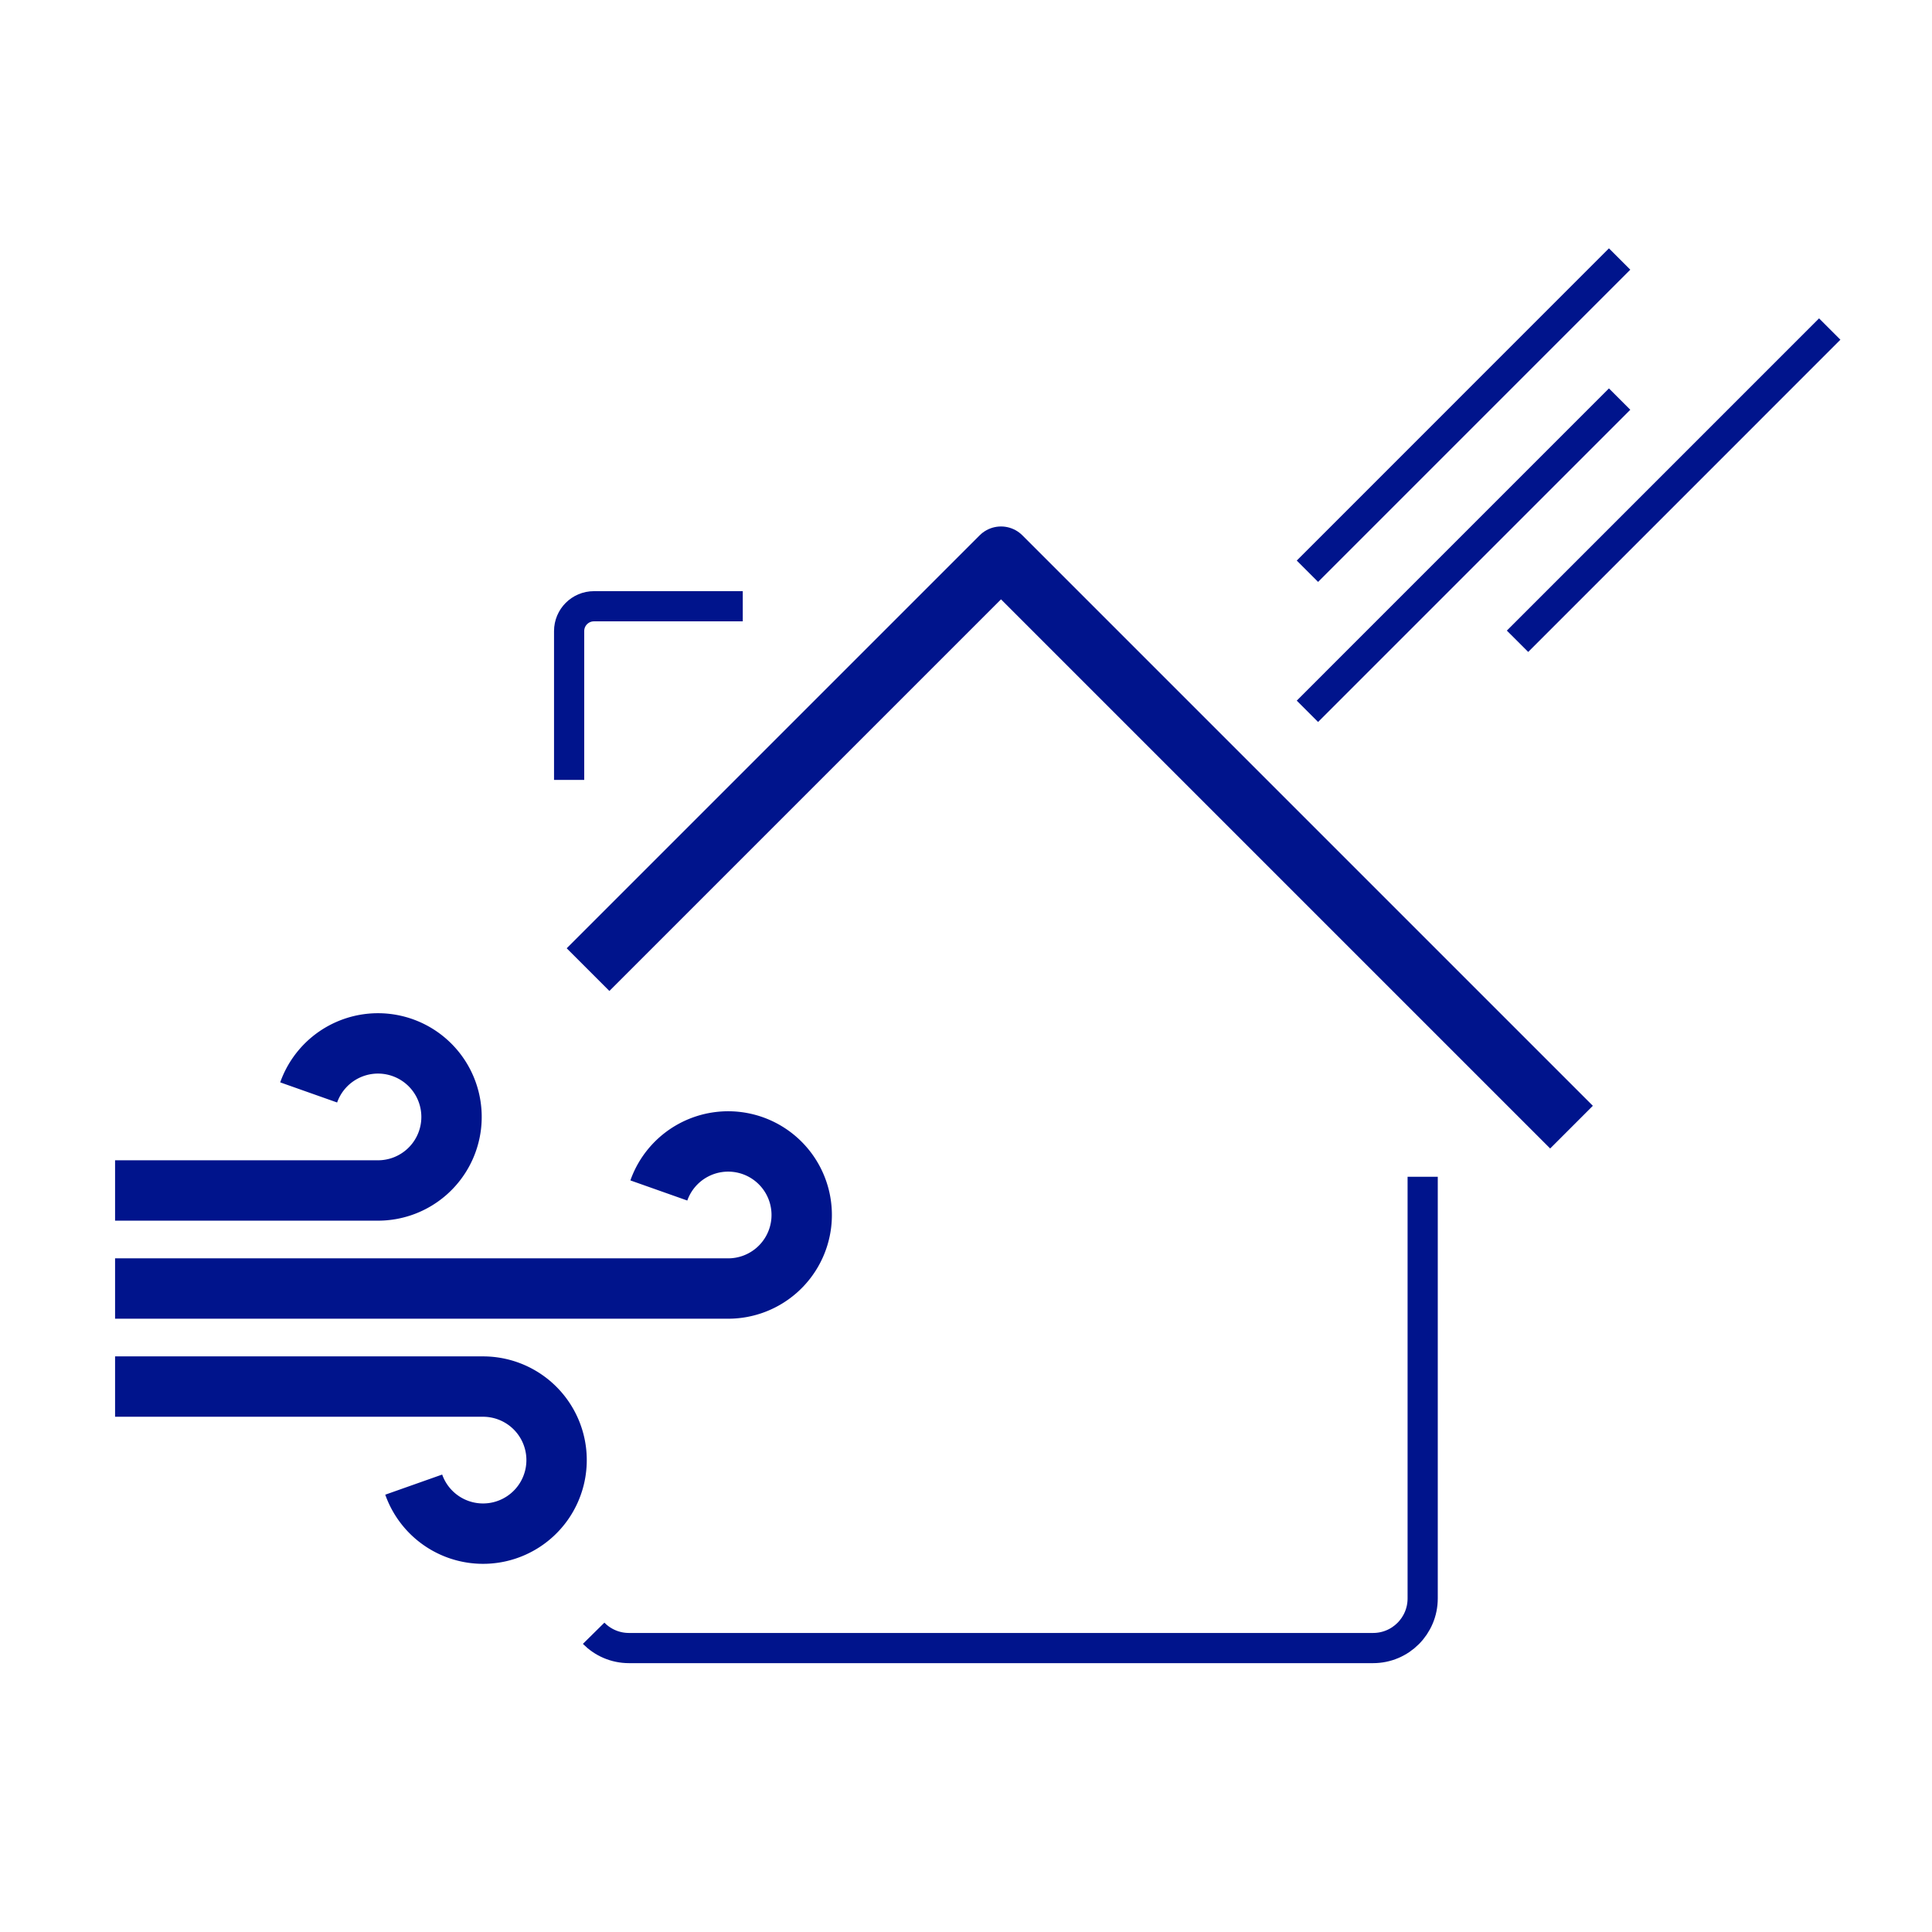
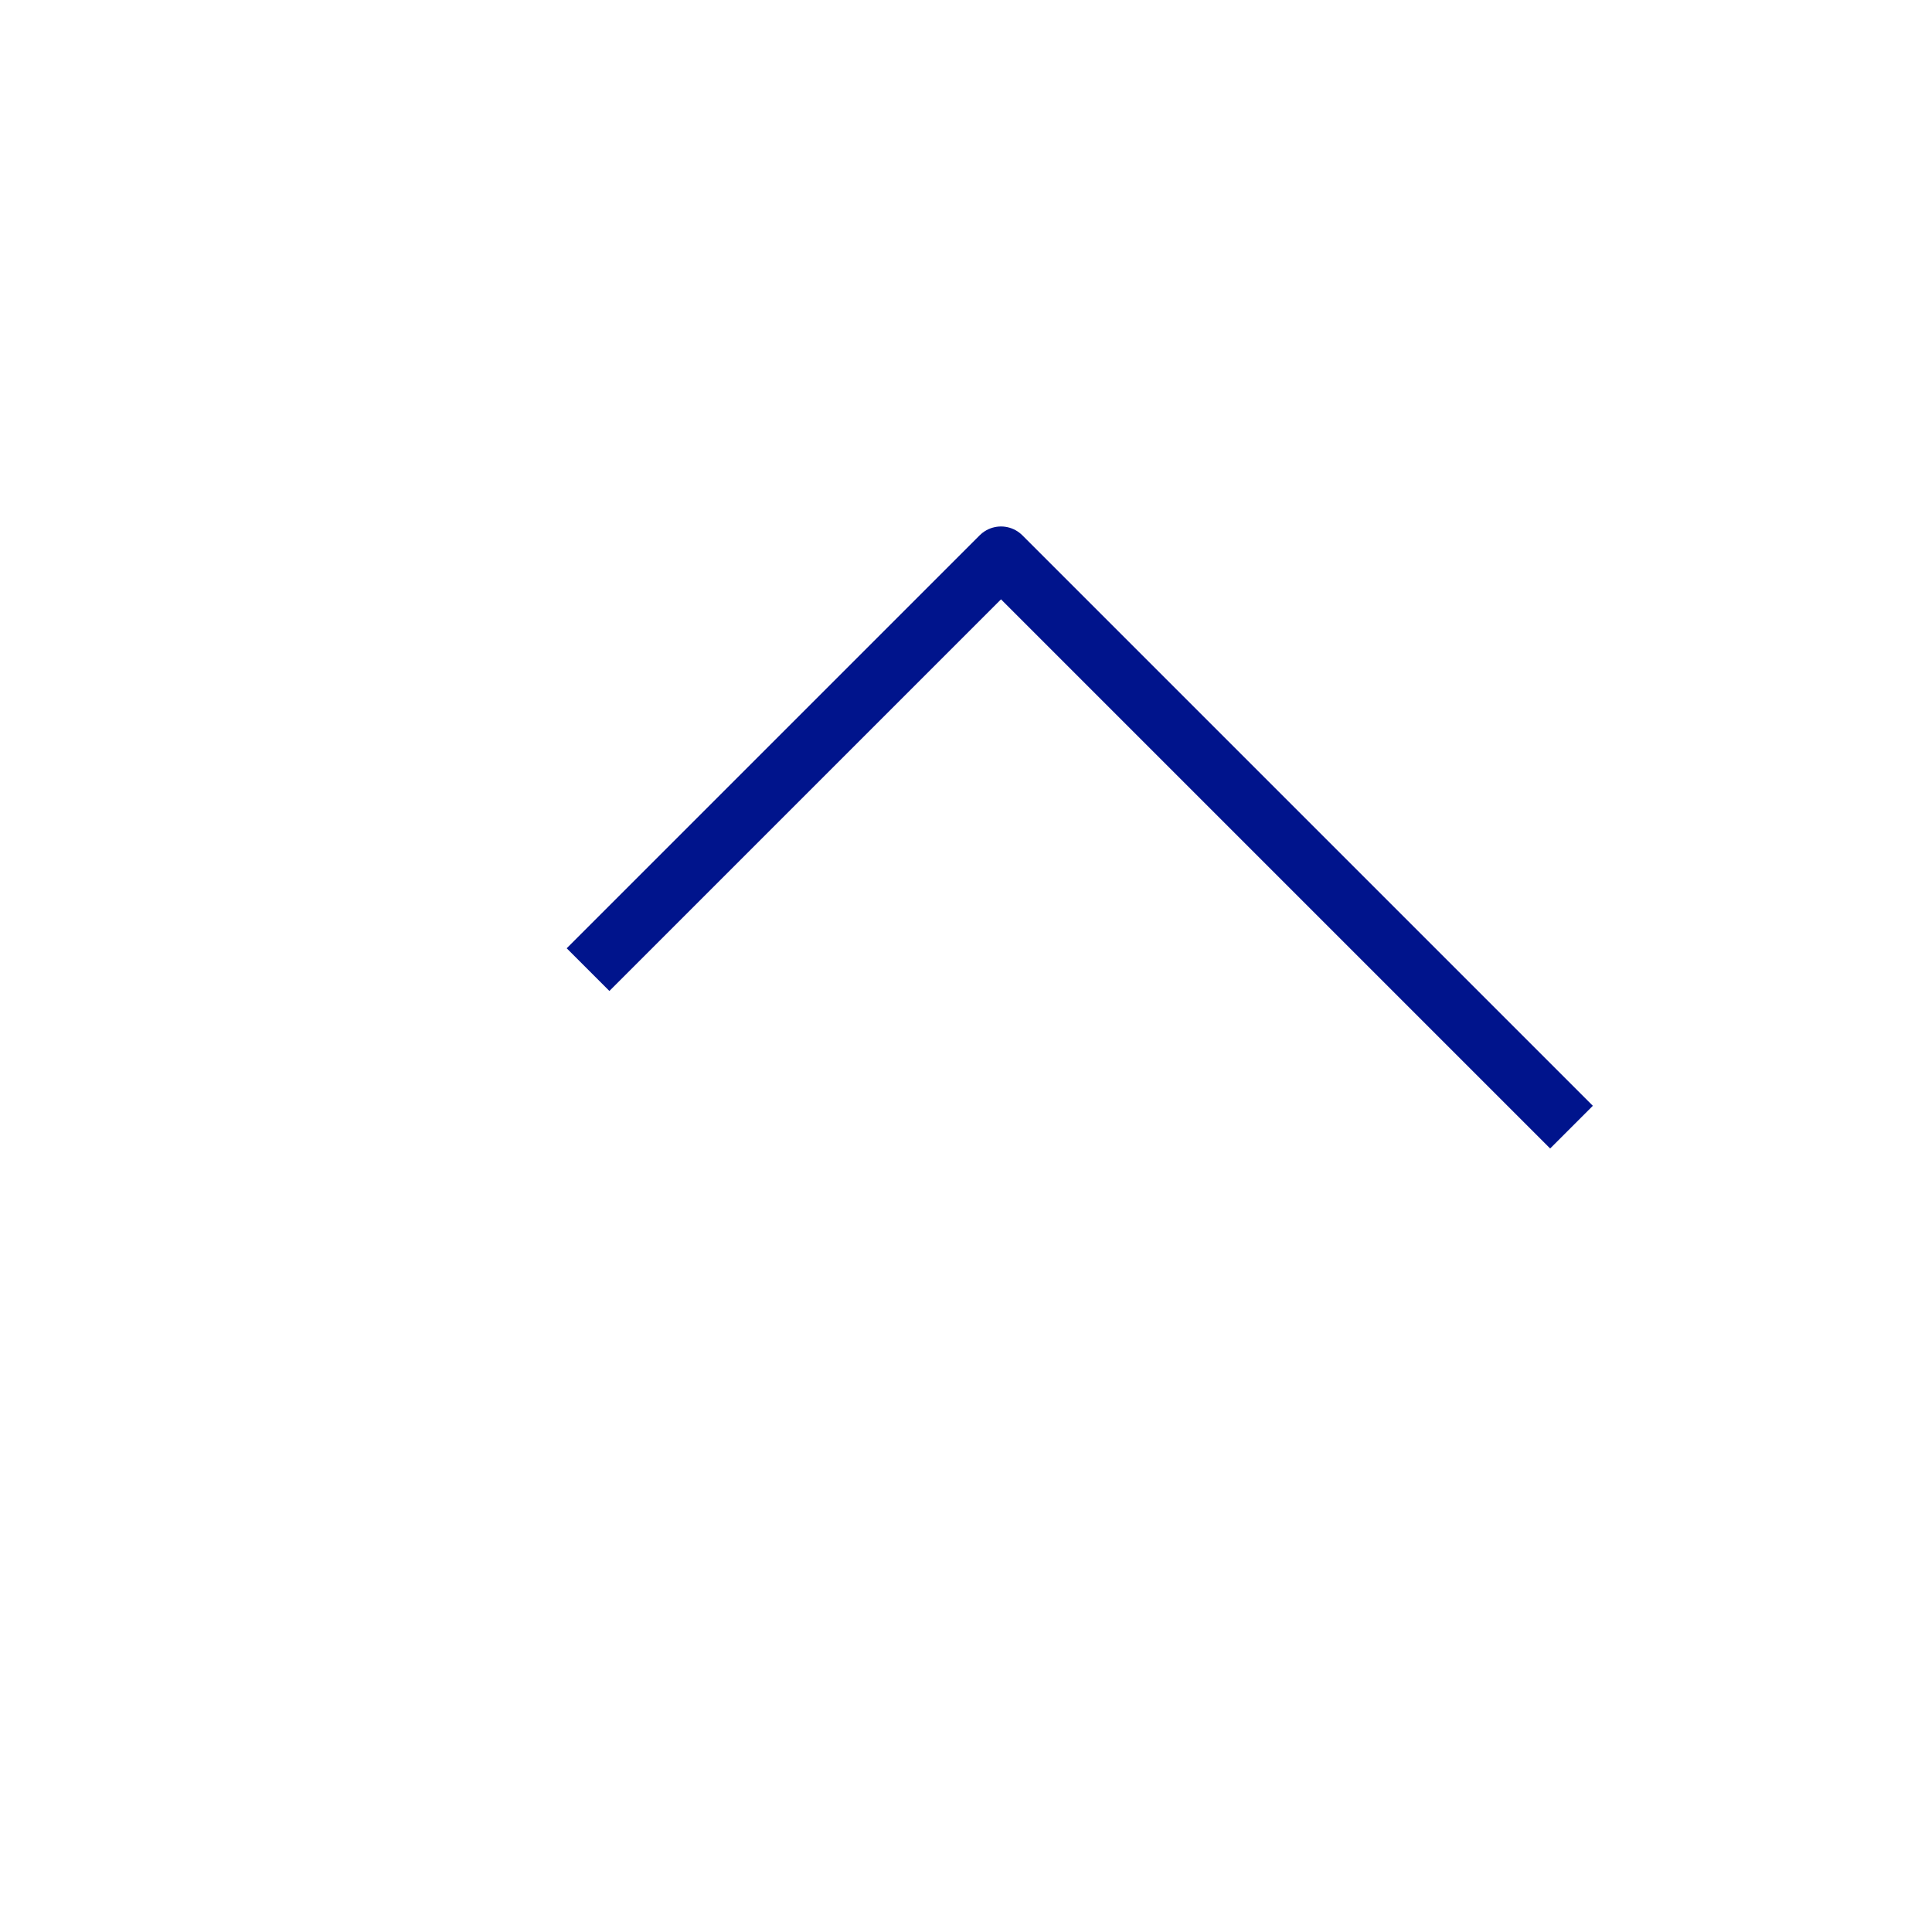
<svg xmlns="http://www.w3.org/2000/svg" width="64" height="64">
  <g stroke="#00148C" fill="none" fill-rule="evenodd">
    <g stroke-linejoin="round">
-       <path d="M19.665 54.104c.298.302.712.49 1.17.49h24.65c.908 0 1.643-.736 1.643-1.644V38.982" />
      <path stroke-width="2" d="M19.48 32.12l13.68-13.68 18.898 18.898" />
-       <path d="M18.853 25.835v-4.93c0-.454.368-.822.822-.822h4.93" />
    </g>
-     <path d="M3.812 42.684h20.3a2.436 2.436 0 1 0-2.287-3.248M3.812 45.932h12.18a2.436 2.436 0 1 1-2.287 3.248m-3.48-12.992a2.436 2.436 0 1 1 2.287 3.248h-8.7" stroke-linejoin="round" stroke-width="2" />
-     <path d="M43.31 18.923L53.652 8.58M50.27 21.243L60.612 10.9M43.31 23.563L53.652 13.22" />
  </g>
</svg>